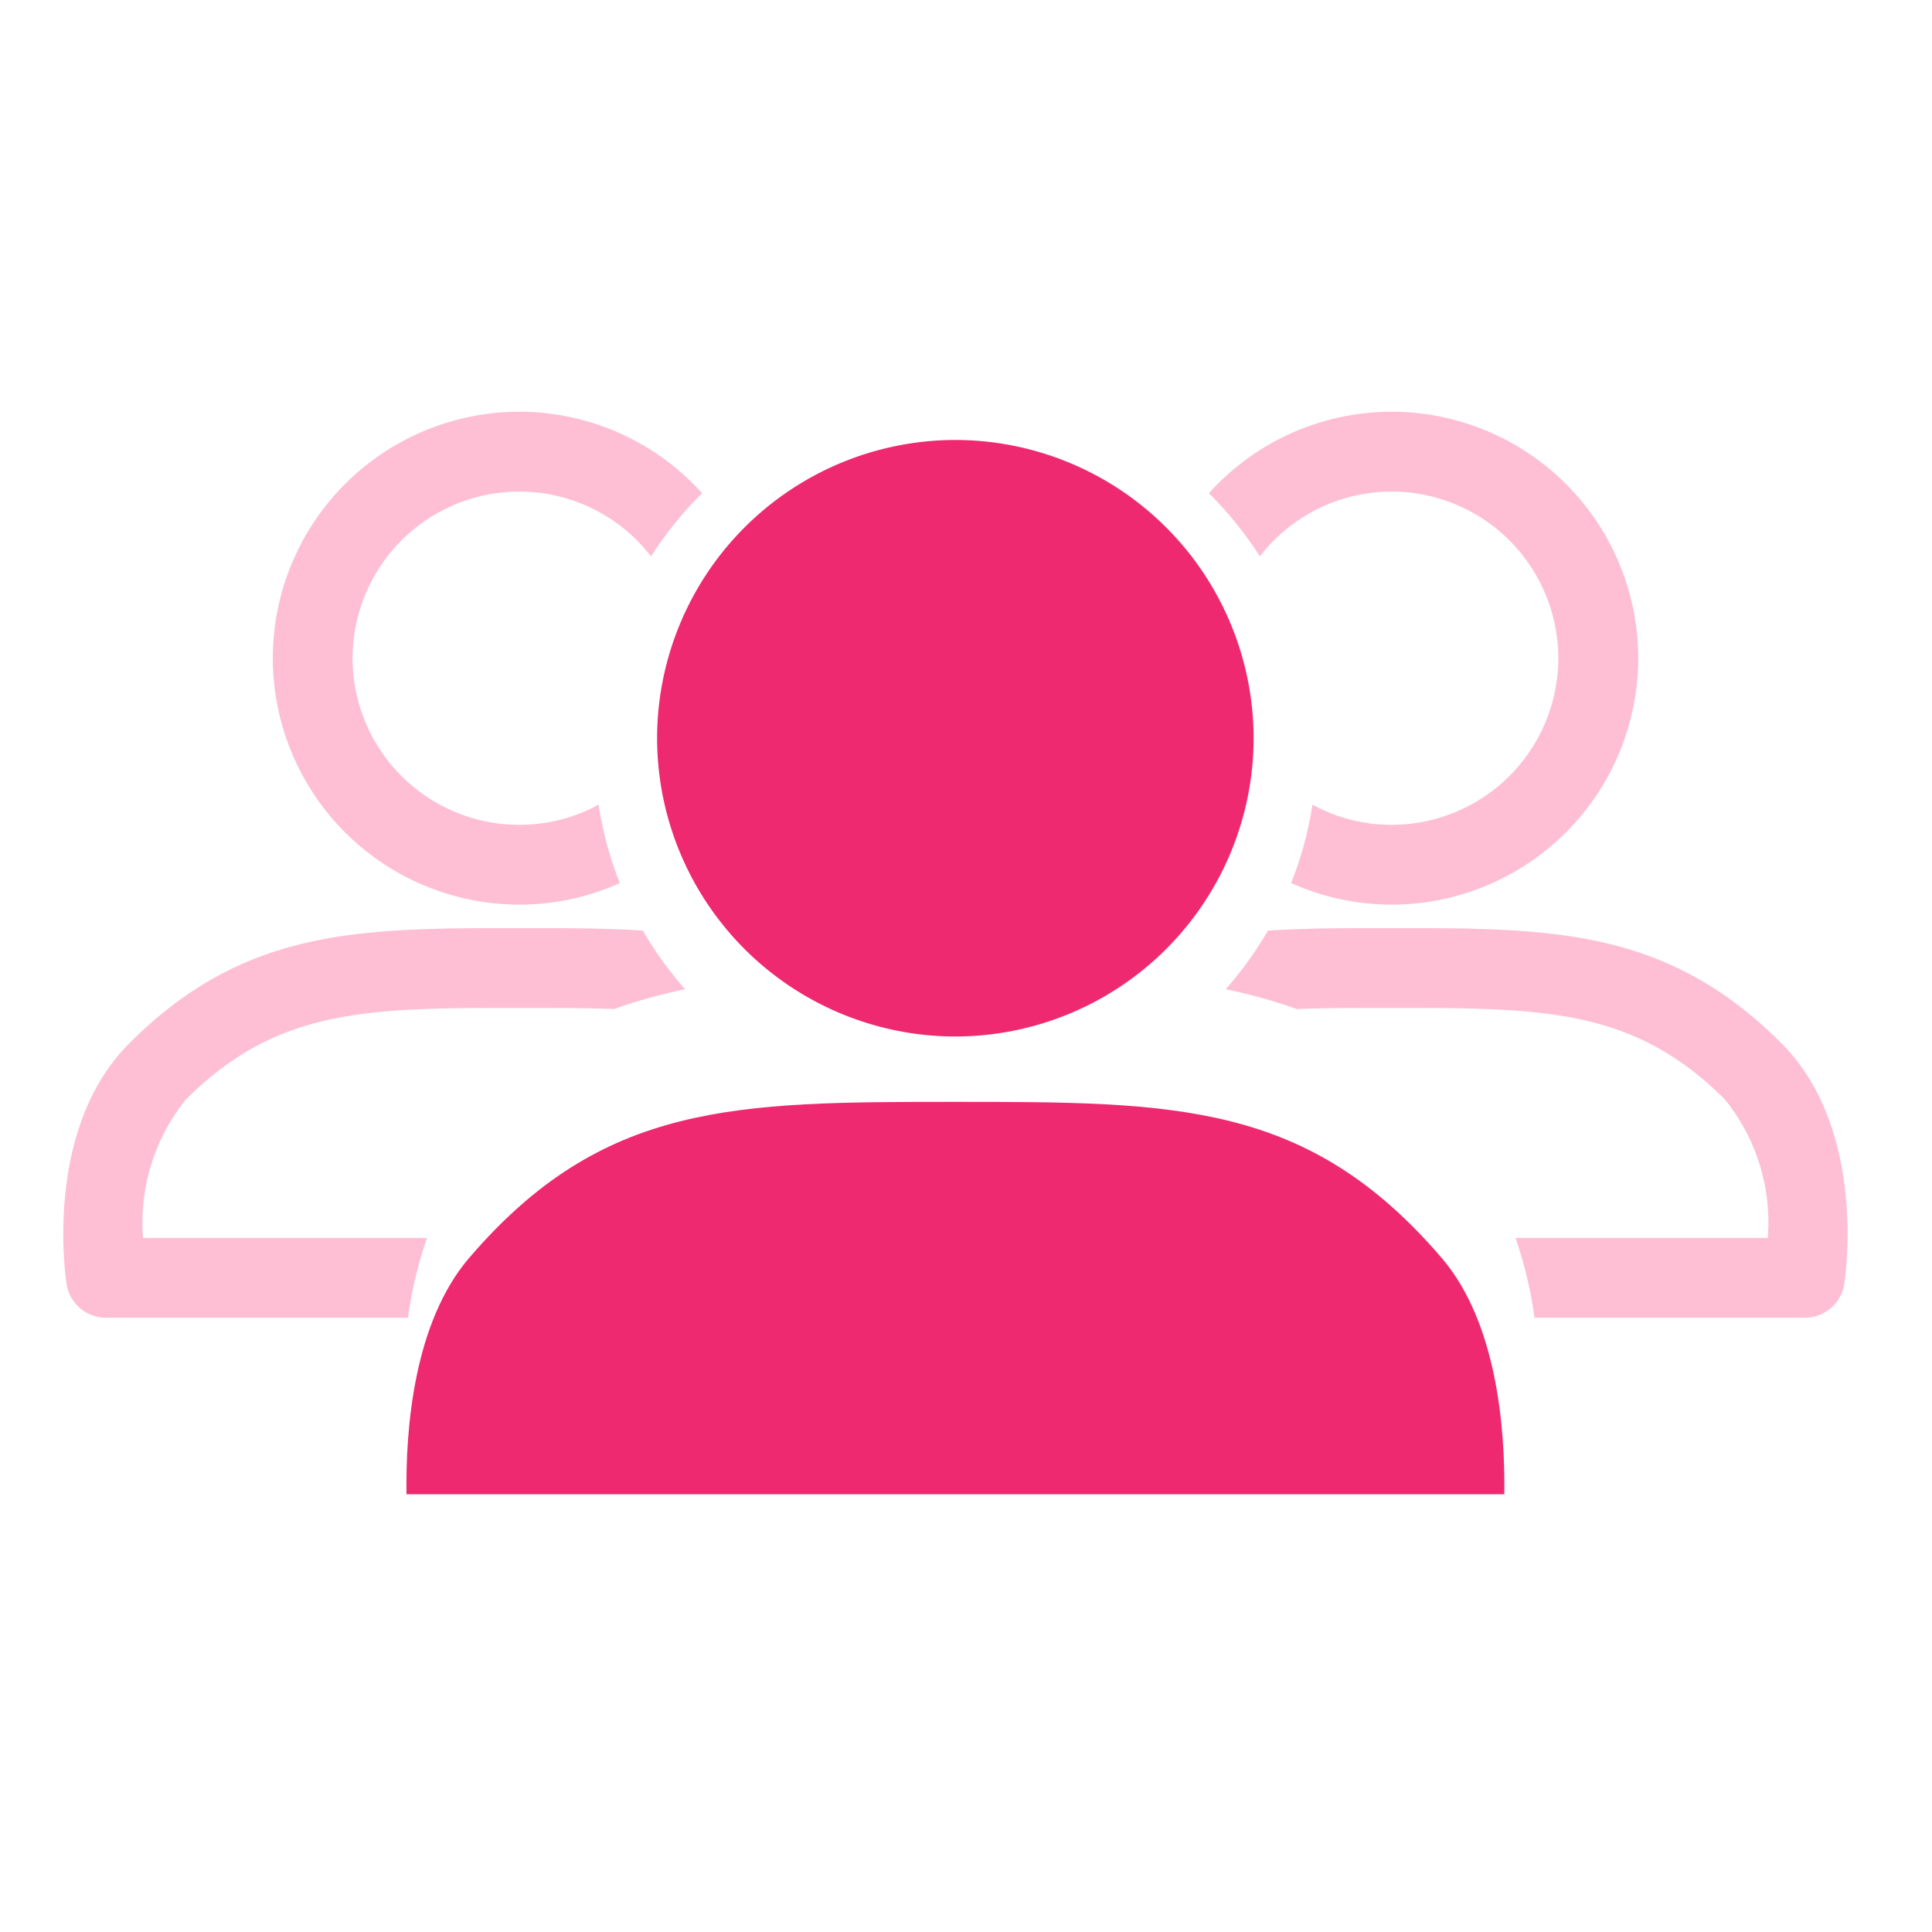
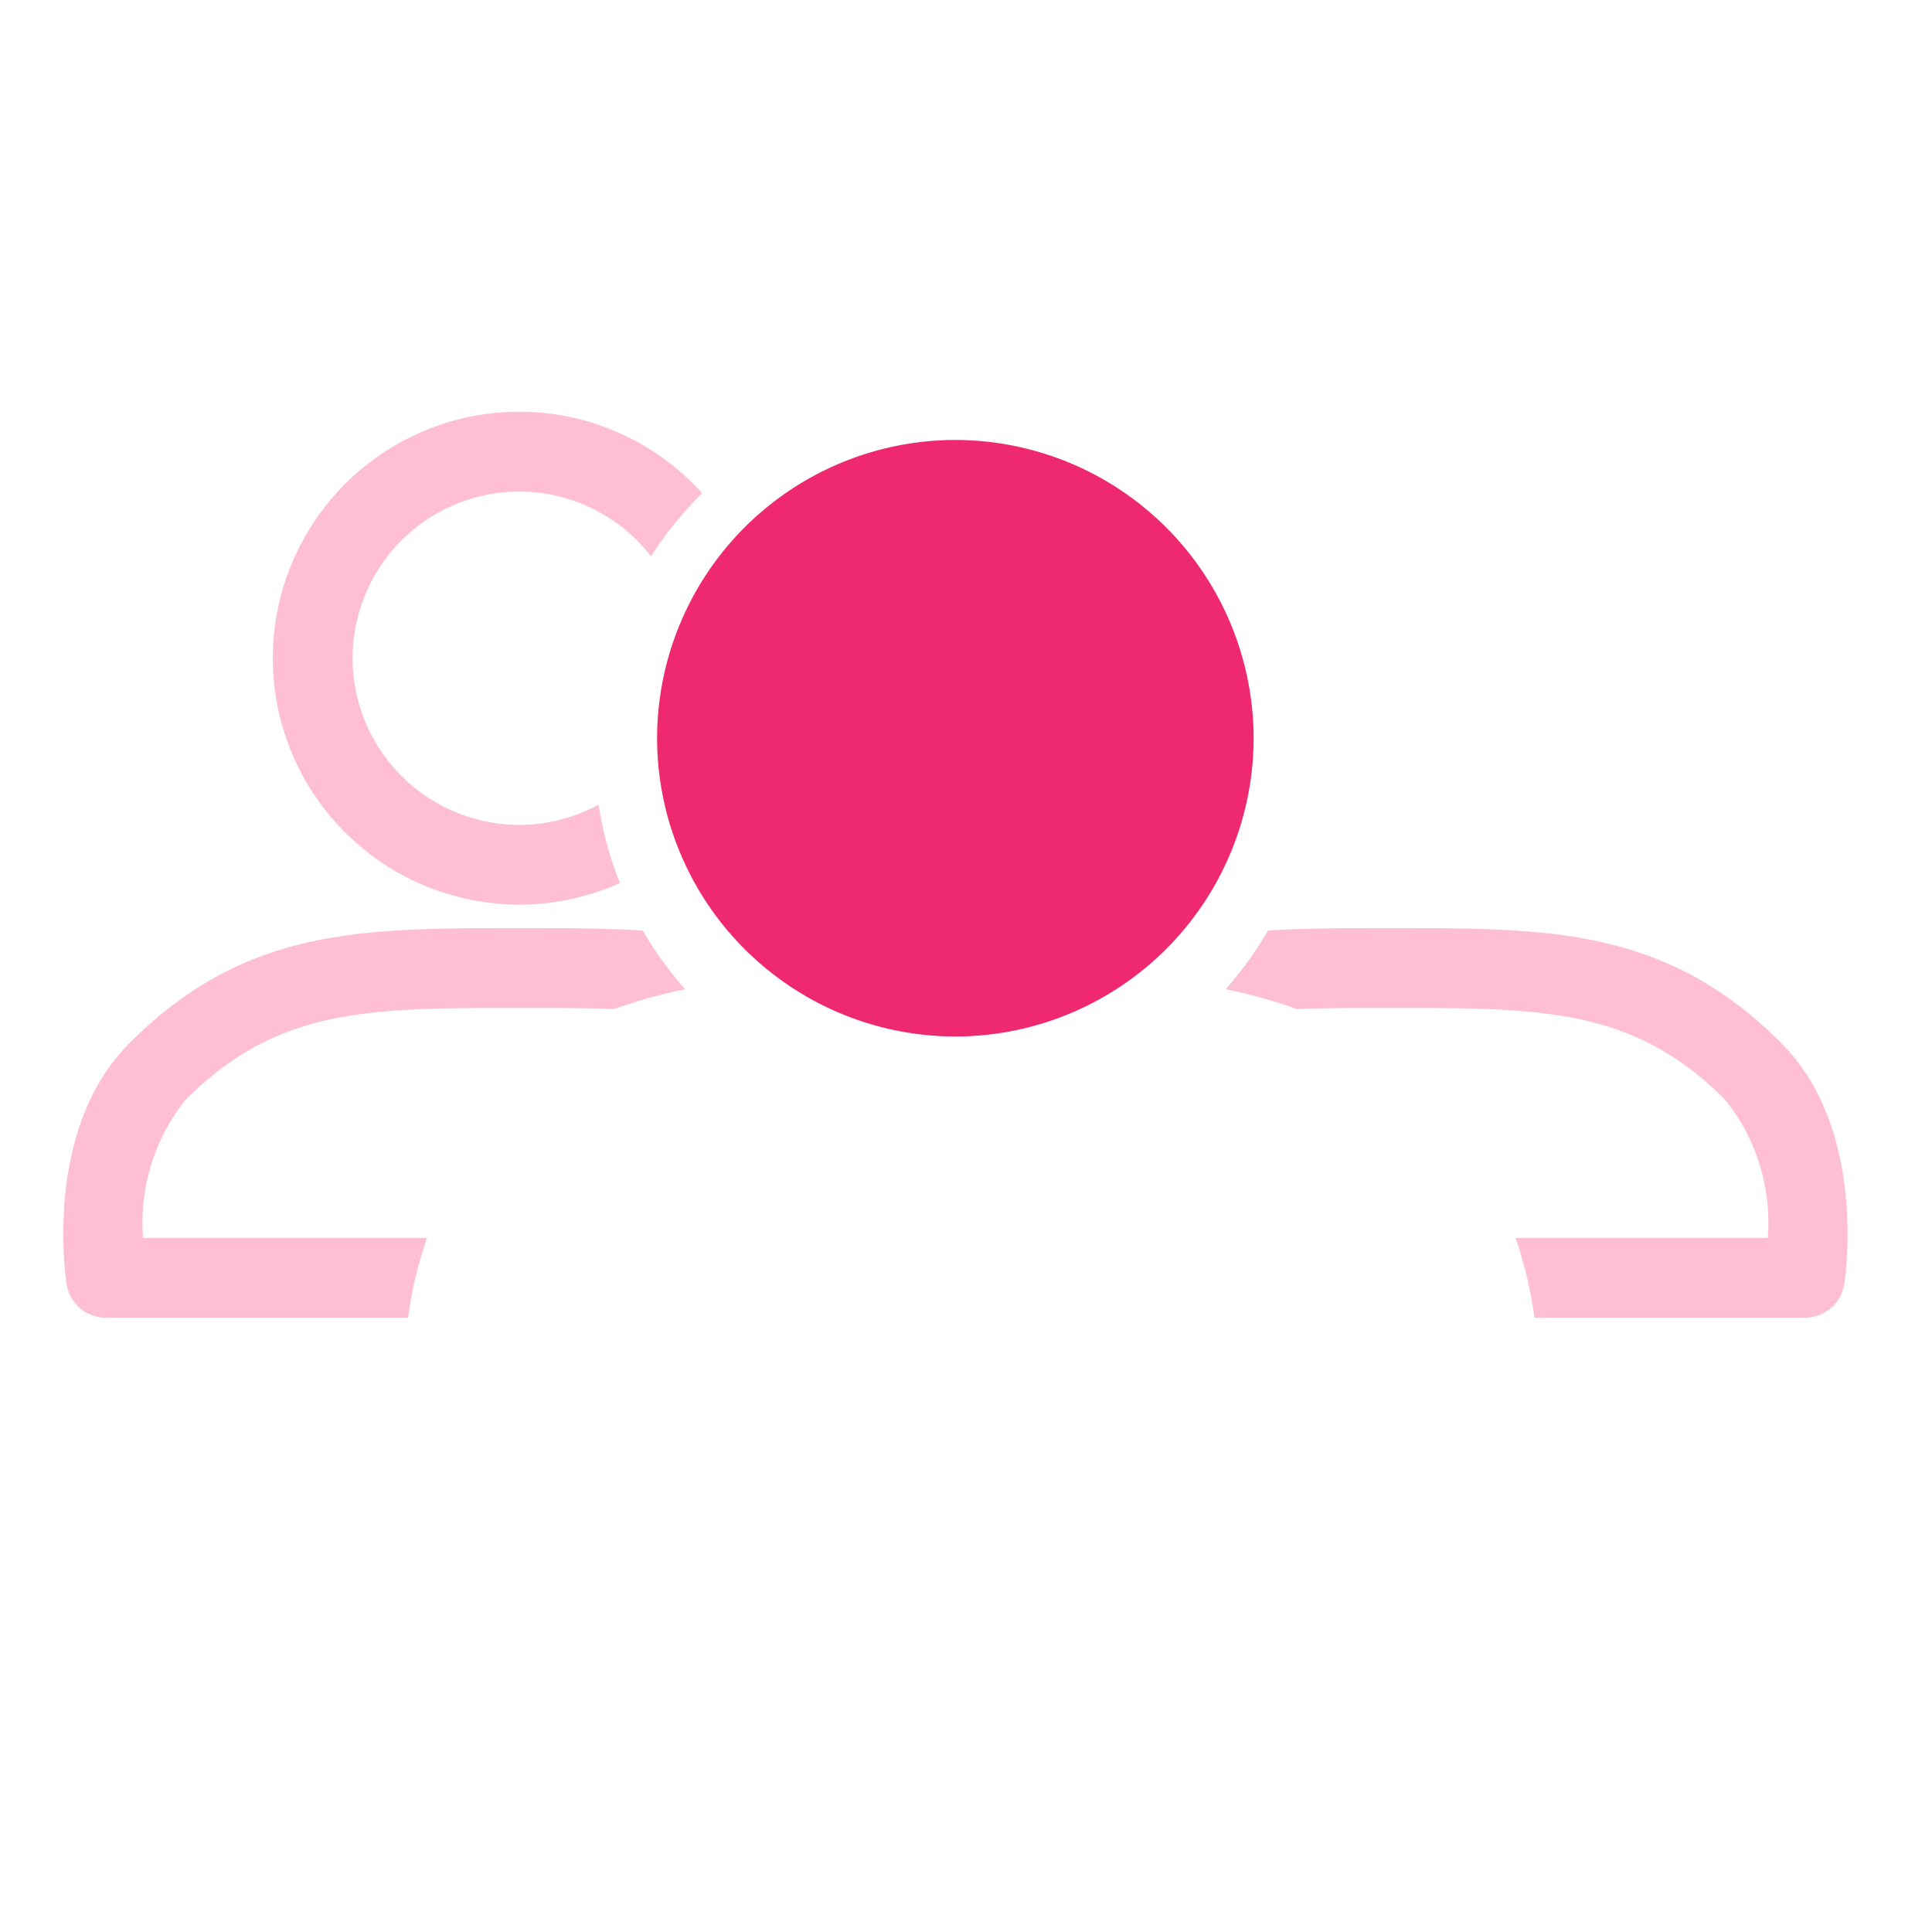
<svg xmlns="http://www.w3.org/2000/svg" width="61" height="61" viewBox="0 0 61 61">
  <g id="Connected_icon" transform="translate(11808 18992)">
-     <circle id="Ellipse_476" data-name="Ellipse 476" cx="30" cy="30" r="30" transform="translate(-11807.5 -18991.5)" fill="none" stroke="#ee2970" stroke-width="1" opacity="0" />
    <g id="Group_7172" data-name="Group 7172" transform="translate(-17150.049 -12228.256)">
      <g id="Group_7174" data-name="Group 7174" transform="translate(5354.881 -6749.853)">
        <g id="Group_7172-2" data-name="Group 7172" transform="translate(7.915 0)">
          <path id="Path_4664" data-name="Path 4664" d="M5446.979-6741.65a9.428,9.428,0,0,0-9.417,9.418,9.428,9.428,0,0,0,9.417,9.417,9.428,9.428,0,0,0,9.417-9.417A9.429,9.429,0,0,0,5446.979-6741.65Z" transform="translate(-5437.562 6741.65)" fill="#ee2970" />
        </g>
        <g id="Group_7173" data-name="Group 7173" transform="translate(0 20.899)">
-           <path id="Path_4665" data-name="Path 4665" d="M5402.35-6636.286h34.662c.029-2.064-.229-5.416-1.973-7.455-4.221-4.933-8.413-4.933-15.358-4.933s-11.136,0-15.357,4.933C5402.579-6641.7,5402.321-6638.352,5402.35-6636.286Z" transform="translate(-5402.348 6648.674)" fill="#ee2970" />
-         </g>
+           </g>
      </g>
      <g id="Group_7175" data-name="Group 7175" transform="translate(5380.212 -6750.743)">
-         <path id="Path_4666" data-name="Path 4666" d="M5520.351-6747.662a5.254,5.254,0,0,1,4.16-2.048,5.267,5.267,0,0,1,5.263,5.26,5.268,5.268,0,0,1-5.263,5.262,5.22,5.22,0,0,1-2.5-.637,11.28,11.28,0,0,1-.672,2.475,7.723,7.723,0,0,0,3.177.682,7.792,7.792,0,0,0,7.783-7.782,7.792,7.792,0,0,0-7.783-7.781,7.762,7.762,0,0,0-5.774,2.573A11.517,11.517,0,0,1,5520.351-6747.662Z" transform="translate(-5518.736 6752.23)" fill="#febfd5" />
        <path id="Path_4667" data-name="Path 4667" d="M5538.9-6668.527c-3.629-3.63-7.268-3.63-12.3-3.63-1.4,0-2.693,0-3.907.079a11.566,11.566,0,0,1-1.334,1.852,16.4,16.4,0,0,1,2.243.625c.916-.034,1.908-.034,3-.034,4.759,0,7.63,0,10.521,2.891a6.185,6.185,0,0,1,1.352,4.369h-7.966a13,13,0,0,1,.6,2.521h8.537a1.26,1.26,0,0,0,1.244-1.061C5540.917-6661.115,5541.631-6665.8,5538.9-6668.527Z" transform="translate(-5520.823 6688.459)" fill="#febfd5" />
      </g>
      <g id="Group_7176" data-name="Group 7176" transform="translate(5344.049 -6750.743)">
        <path id="Path_4668" data-name="Path 4668" d="M5385.538-6747.662a5.254,5.254,0,0,0-4.162-2.048,5.267,5.267,0,0,0-5.261,5.26,5.267,5.267,0,0,0,5.261,5.262,5.22,5.22,0,0,0,2.506-.637,11.333,11.333,0,0,0,.671,2.475,7.713,7.713,0,0,1-3.177.682,7.79,7.79,0,0,1-7.781-7.782,7.79,7.79,0,0,1,7.781-7.781,7.764,7.764,0,0,1,5.775,2.573A11.469,11.469,0,0,0,5385.538-6747.662Z" transform="translate(-5366.982 6752.23)" fill="#febfd5" />
        <path id="Path_4669" data-name="Path 4669" d="M5343.209-6668.527c3.63-3.63,7.268-3.63,12.3-3.63,1.4,0,2.693,0,3.907.079a11.539,11.539,0,0,0,1.335,1.852,16.431,16.431,0,0,0-2.242.625c-.917-.034-1.908-.034-3-.034-4.758,0-7.63,0-10.521,2.891a6.188,6.188,0,0,0-1.352,4.369h8.966a12.962,12.962,0,0,0-.6,2.521h-9.536a1.26,1.26,0,0,1-1.245-1.061C5341.194-6661.115,5340.479-6665.8,5343.209-6668.527Z" transform="translate(-5341.119 6688.459)" fill="#febfd5" />
      </g>
    </g>
  </g>
</svg>